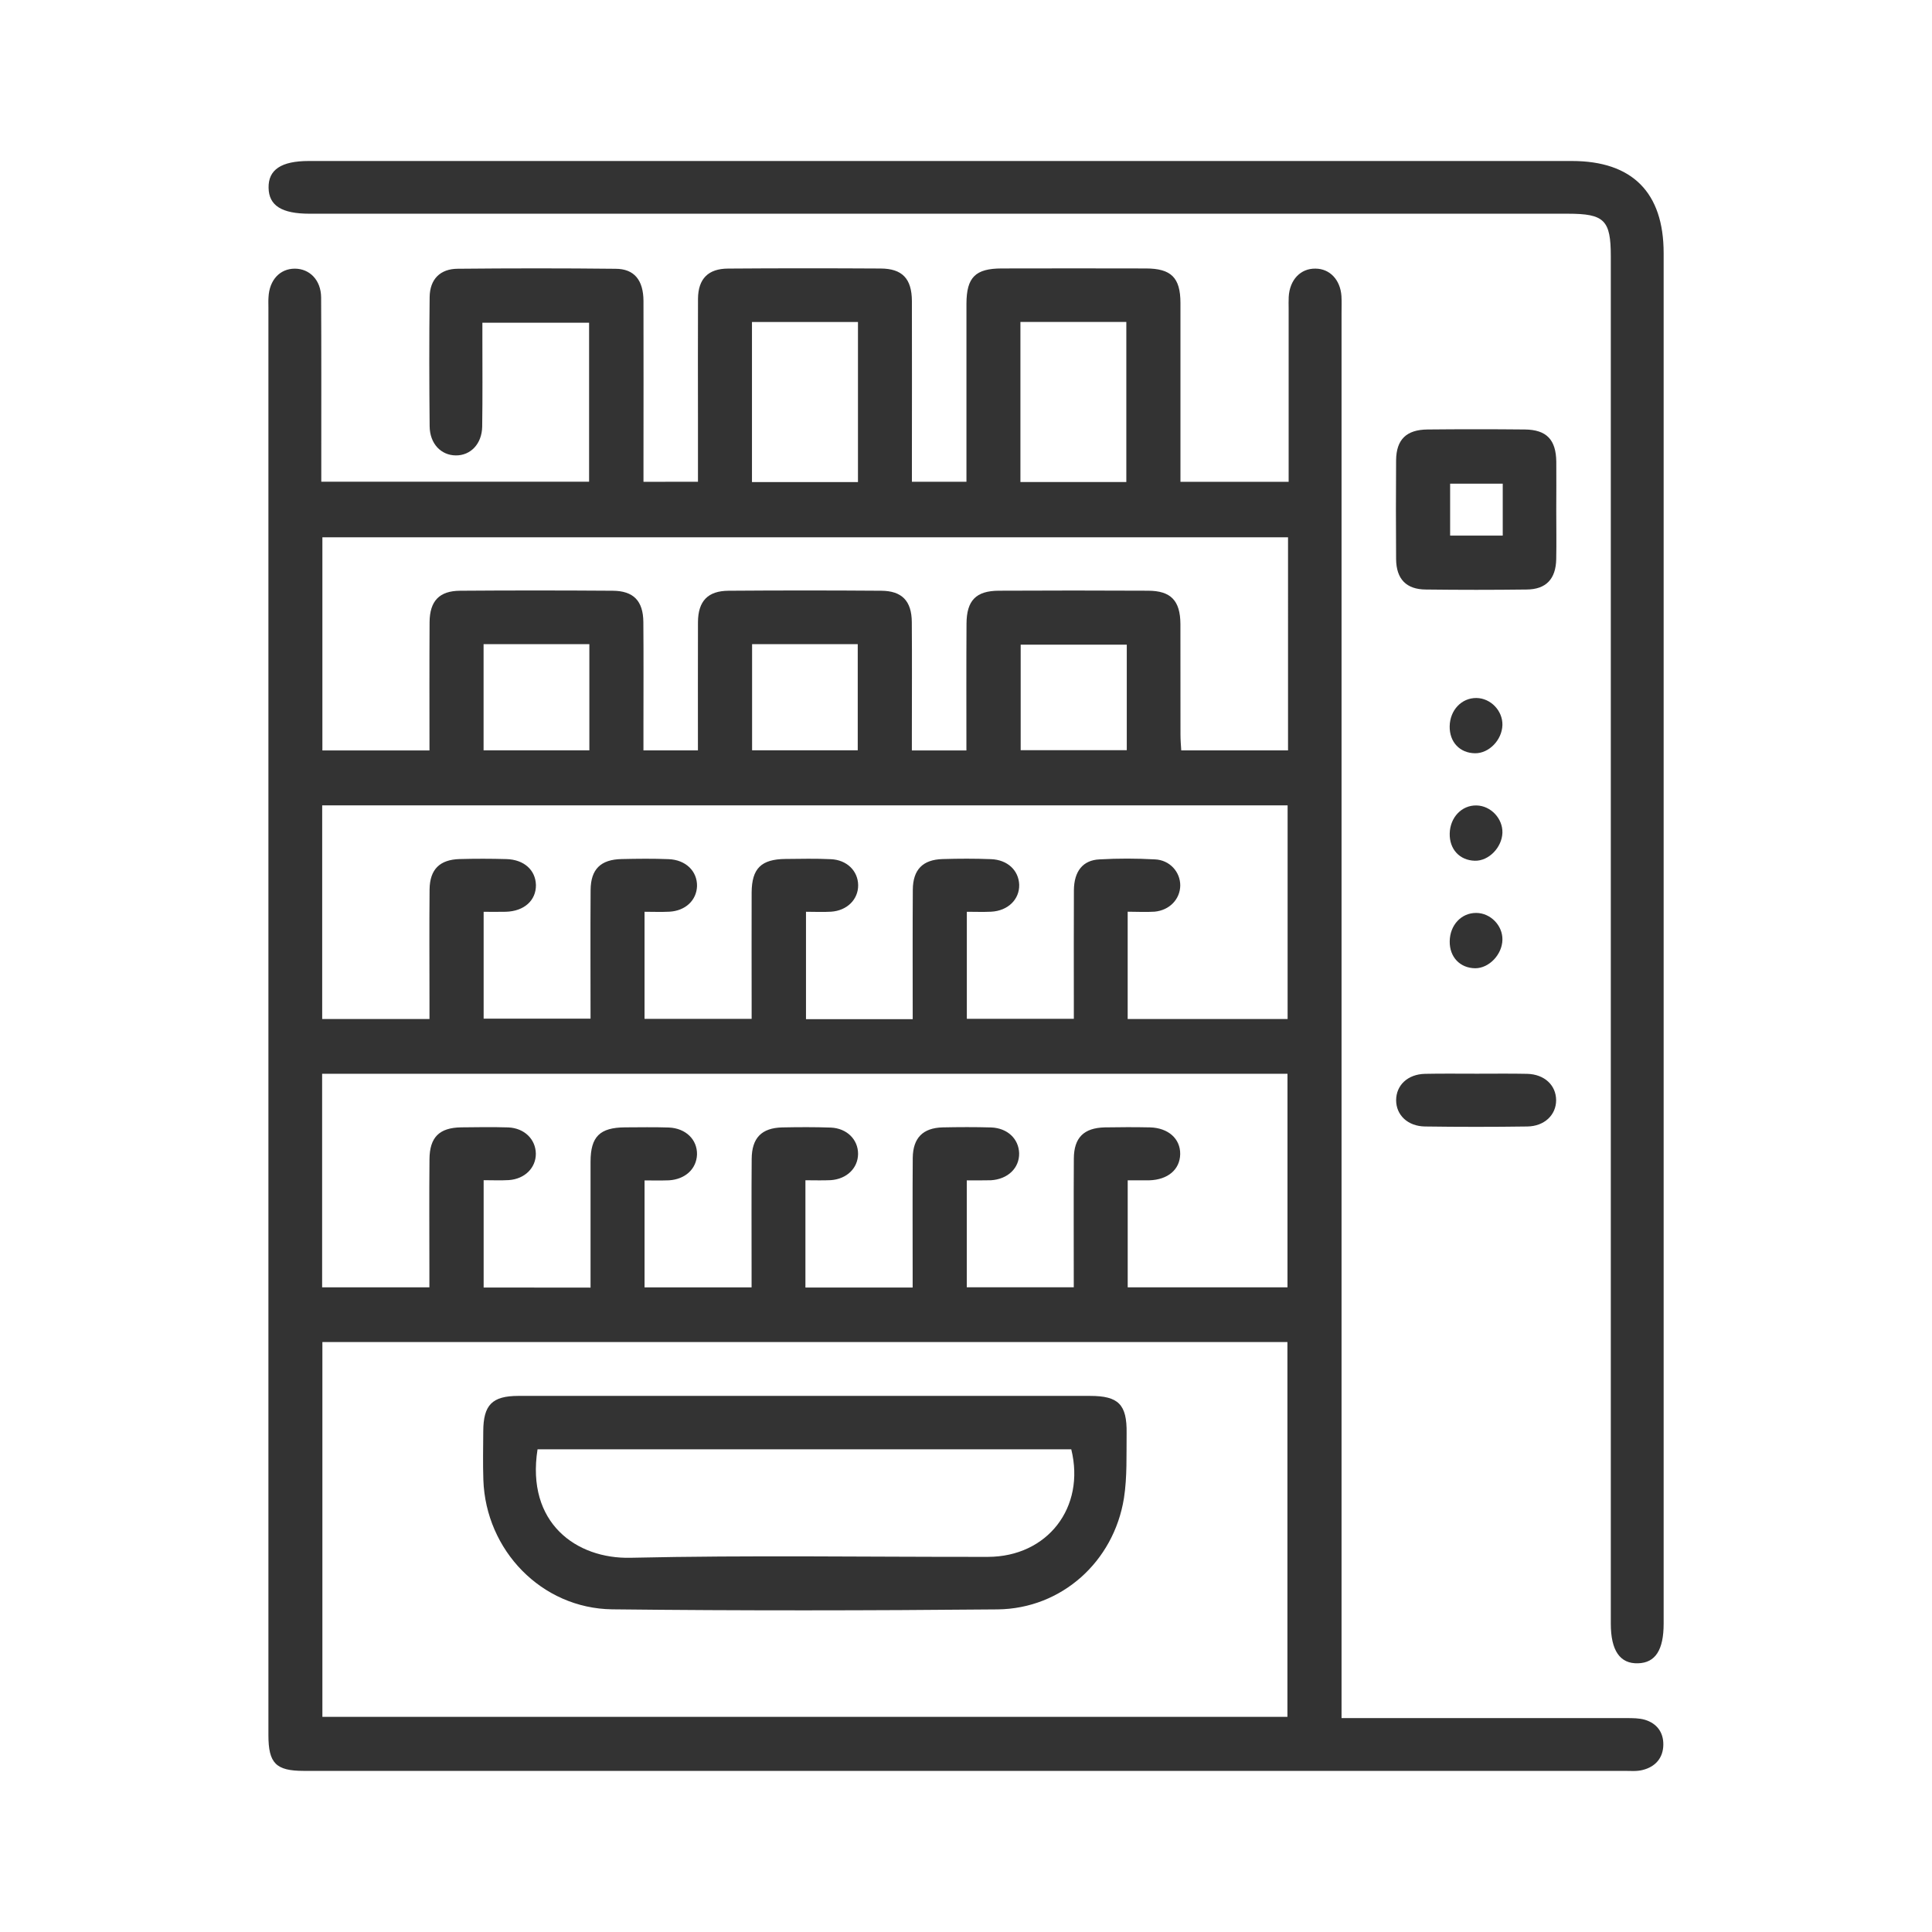
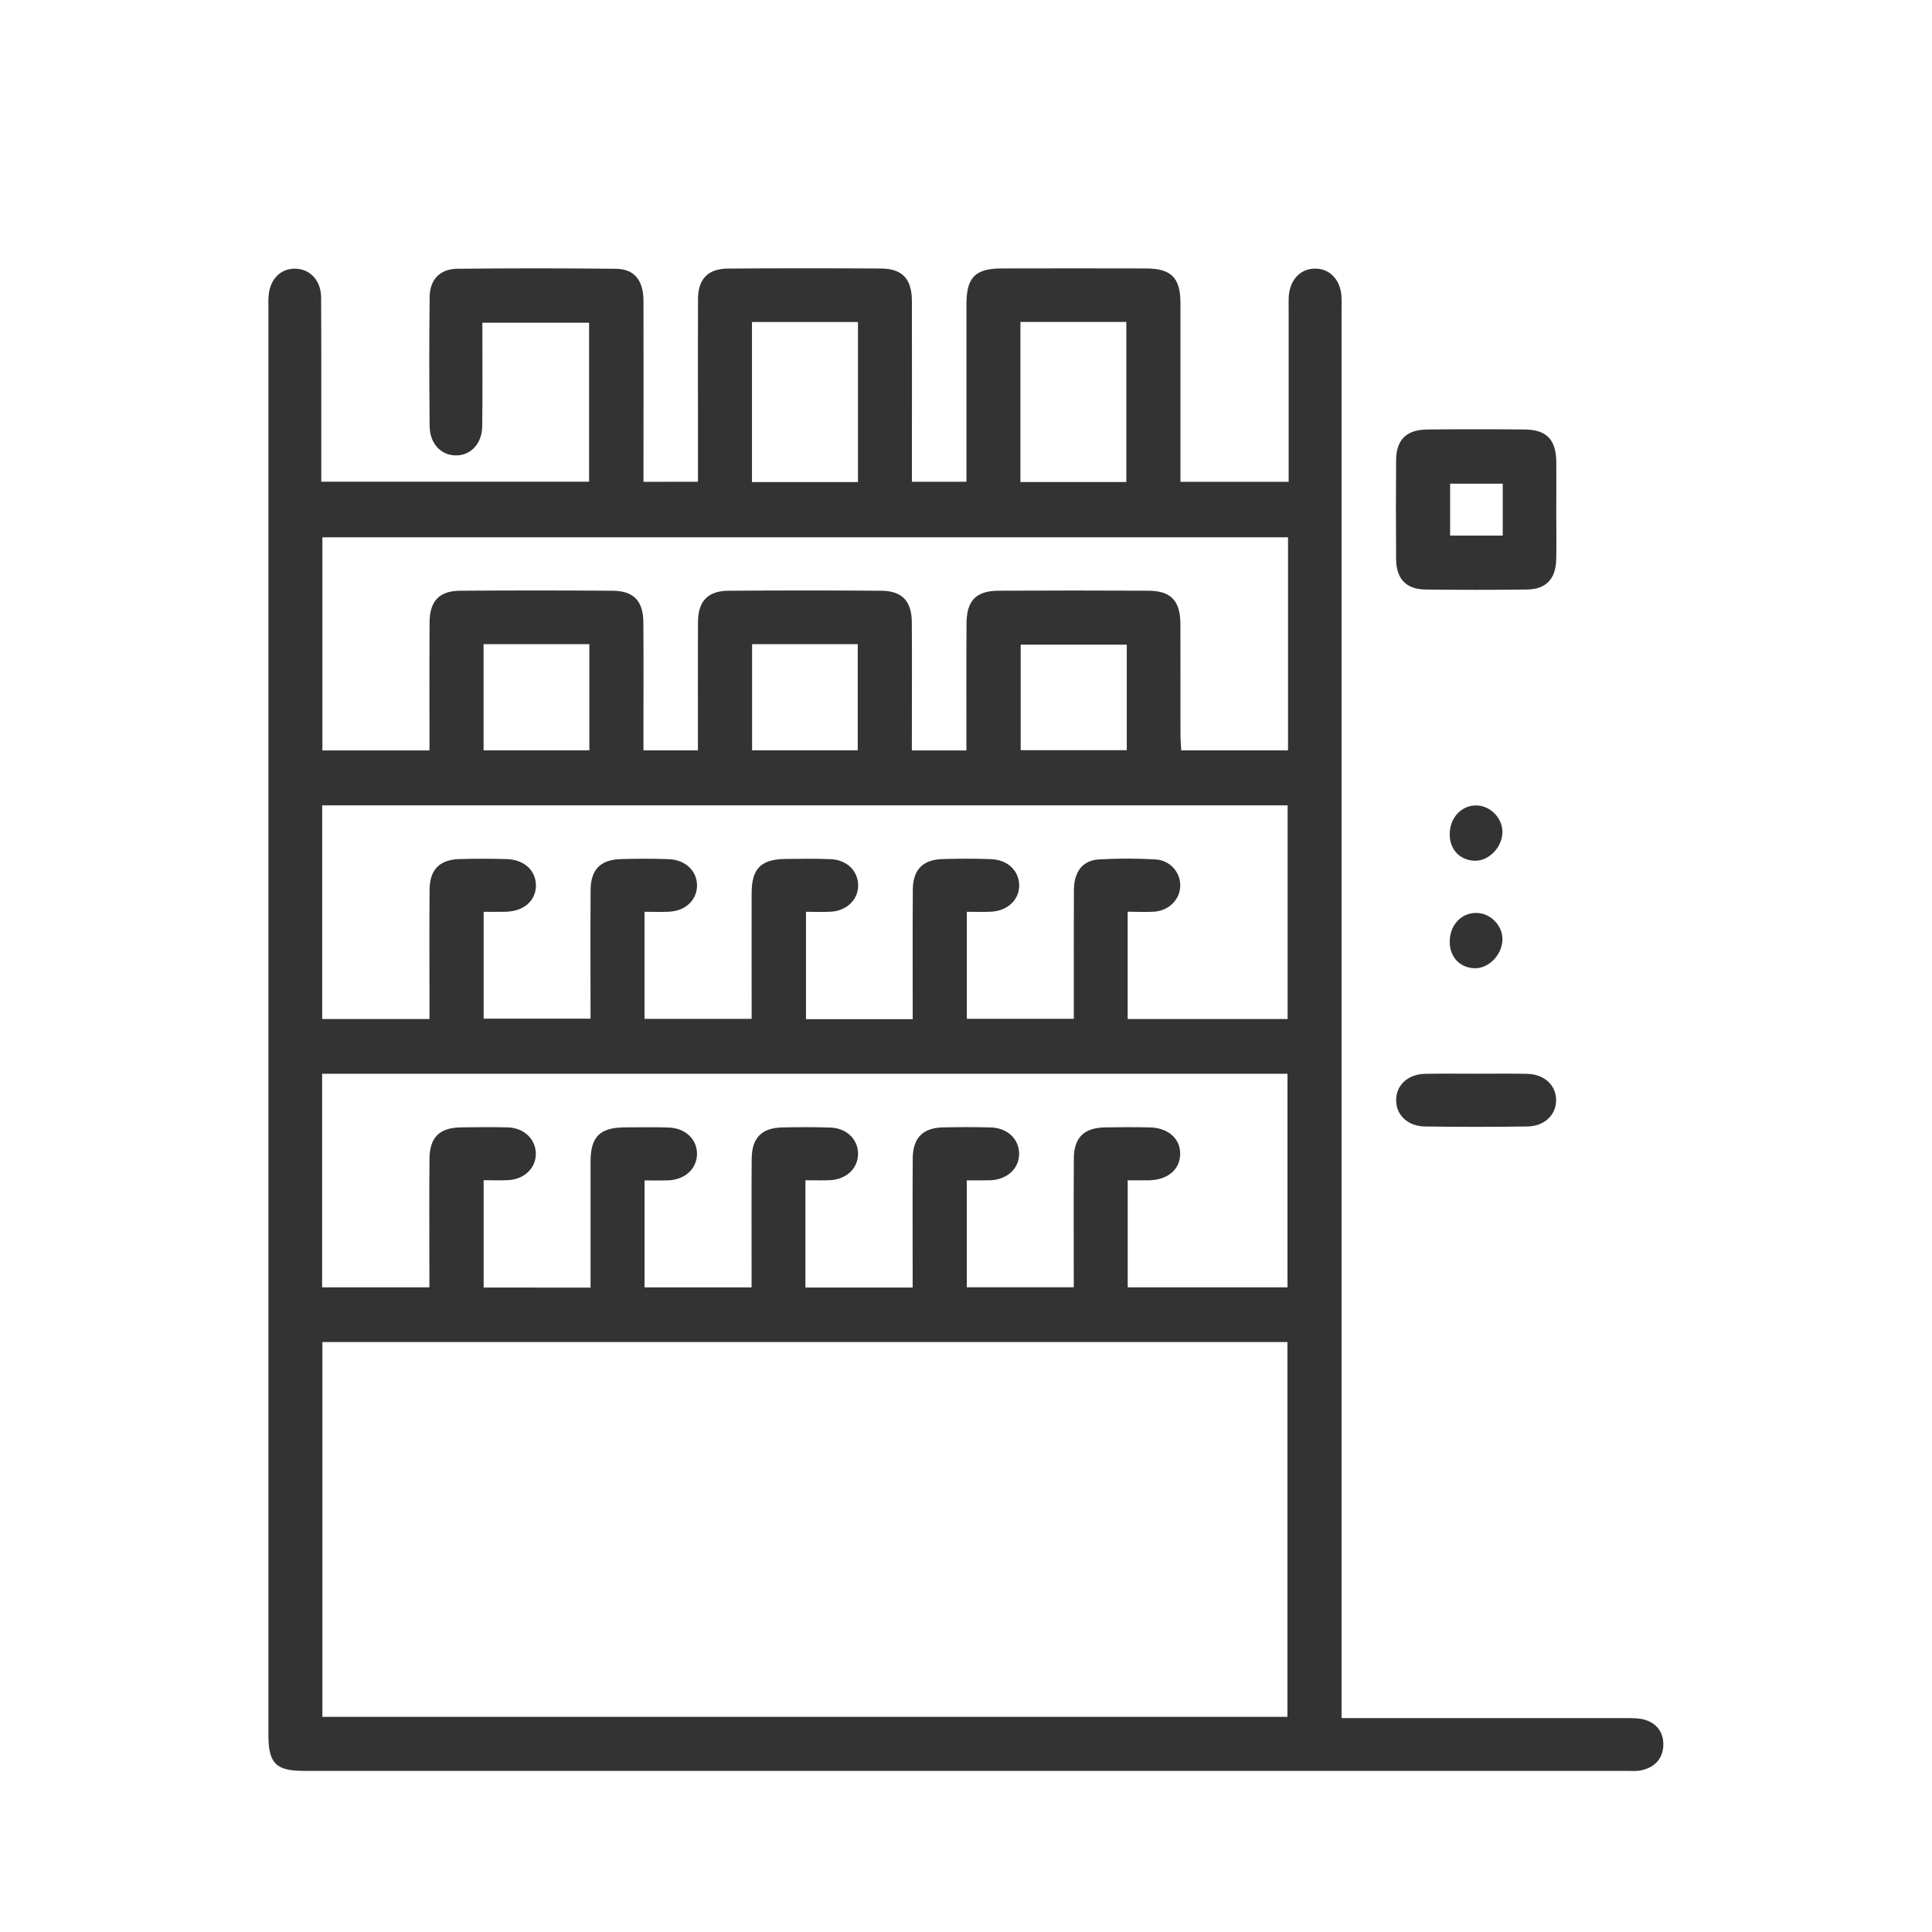
<svg xmlns="http://www.w3.org/2000/svg" version="1.1" id="Ebene_1" x="0px" y="0px" width="60px" height="60px" viewBox="0 0 60 60" enable-background="new 0 0 60 60" xml:space="preserve">
  <g>
    <path fill-rule="evenodd" clip-rule="evenodd" fill="#333333" d="M21.676,14.961c0-0.658,0-1.294,0-1.929   c0-1.256-0.005-2.503,0.001-3.759c0.007-0.615,0.317-0.929,0.932-0.932c1.581-0.012,3.164-0.011,4.743-0.002   c0.669,0.004,0.964,0.314,0.968,1.01c0.005,1.669,0,3.338,0,5.001c0,0.193,0,0.382,0,0.612c0.554,0,1.079,0,1.694,0   c0-0.168,0-0.348,0-0.527c0-1.669-0.002-3.338,0-5.006c0.003-0.817,0.278-1.09,1.091-1.092c1.496-0.003,2.99-0.004,4.483,0   c0.784,0.002,1.069,0.284,1.072,1.066c0.002,1.836,0,3.677,0,5.56c1.107,0,2.192,0,3.36,0c0-0.171,0-0.351,0-0.531   c0-1.616,0-3.231,0-4.847c0-0.118-0.005-0.244,0.002-0.362c0.029-0.536,0.37-0.89,0.832-0.881c0.445,0.002,0.772,0.347,0.806,0.854   c0.01,0.174,0.003,0.349,0.003,0.518c0,14.3,0,28.59,0,42.882c0,0.225,0,0.451,0,0.761c0.205,0,0.388,0,0.569,0   c2.762,0,5.524,0,8.284,0c0.191,0,0.389,0,0.568,0.052c0.371,0.112,0.579,0.391,0.572,0.778c-0.006,0.411-0.25,0.684-0.642,0.781   c-0.183,0.048-0.381,0.028-0.571,0.028c-13.669,0-27.337,0-41.008,0c-0.866,0-1.099-0.235-1.099-1.111c0-14.782,0-29.562,0-44.339   c0-0.105-0.005-0.211,0.003-0.316c0.026-0.534,0.354-0.887,0.818-0.887c0.462,0.002,0.811,0.356,0.816,0.892   c0.009,1.669,0.005,3.338,0.005,5.006c0,0.222,0,0.452,0,0.719c2.769,0,5.521,0,8.317,0c0-1.614,0-3.249,0-4.938   c-1.06,0-2.14,0-3.314,0c0,0.136,0,0.304,0,0.471c0,0.919,0.008,1.839-0.006,2.758c-0.01,0.533-0.358,0.896-0.819,0.892   c-0.463-0.004-0.807-0.366-0.813-0.903c-0.013-1.332-0.016-2.673,0-4.014c0.007-0.553,0.325-0.879,0.877-0.88   c1.63-0.016,3.262-0.017,4.895,0.001c0.582,0,0.866,0.351,0.869,1.002c0.005,1.669,0,3.338,0,5.004c0,0.191,0,0.381,0,0.61   C20.531,14.961,21.063,14.961,21.676,14.961z M10.012,41.678c0,3.917,0,7.777,0,11.64c10.017,0,19.993,0,29.97,0   c0-3.9,0-7.763,0-11.64C29.98,41.678,20.015,41.678,10.012,41.678z M28.345,31.651c0-1.383-0.006-2.702,0.003-4.021   c0.005-0.626,0.313-0.933,0.923-0.951c0.503-0.015,1.008-0.017,1.509,0.003c0.509,0.02,0.854,0.346,0.872,0.791   c0.013,0.456-0.346,0.814-0.872,0.841c-0.251,0.012-0.507,0.002-0.754,0.002c0,1.165,0,2.244,0,3.324c1.121,0,2.205,0,3.323,0   c0-0.224,0-0.411,0-0.599c0-1.13-0.004-2.261,0.002-3.391c0.004-0.592,0.279-0.939,0.797-0.961c0.57-0.033,1.146-0.031,1.719,0   c0.462,0.019,0.789,0.391,0.787,0.812c-0.006,0.425-0.333,0.77-0.799,0.812c-0.269,0.018-0.543,0.001-0.834,0.001   c0,1.147,0,2.233,0,3.333c1.668,0,3.308,0,4.967,0c0-2.222,0-4.416,0-6.635c-10.008,0-19.984,0-29.982,0c0,2.227,0,4.424,0,6.635   c1.115,0,2.197,0,3.332,0c0-0.21,0-0.401,0-0.592c0-1.142-0.008-2.291,0.003-3.433c0.008-0.624,0.316-0.925,0.932-0.943   c0.486-0.013,0.972-0.013,1.458,0.001c0.544,0.016,0.9,0.34,0.913,0.803c0.006,0.48-0.364,0.817-0.935,0.833   c-0.235,0.006-0.47,0.001-0.689,0.001c0,1.168,0,2.25,0,3.319c1.125,0,2.212,0,3.32,0c0-1.36-0.007-2.679,0.002-3.998   c0.006-0.644,0.313-0.946,0.965-0.959c0.487-0.011,0.975-0.017,1.458,0.003c0.528,0.02,0.888,0.368,0.882,0.833   c-0.013,0.444-0.358,0.772-0.86,0.799c-0.255,0.013-0.508,0.002-0.77,0.002c0,1.154,0,2.239,0,3.325c1.119,0,2.201,0,3.326,0   c0-0.2,0-0.369,0-0.541c0-1.127-0.004-2.254,0-3.385c0.006-0.747,0.299-1.031,1.049-1.039c0.47-0.004,0.941-0.016,1.409,0.007   c0.499,0.02,0.845,0.363,0.85,0.807c0.003,0.444-0.344,0.791-0.842,0.824c-0.253,0.015-0.51,0.002-0.778,0.002   c0,1.151,0,2.246,0,3.336C26.146,31.651,27.217,31.651,28.345,31.651z M18.34,39.988c0-1.344-0.002-2.63,0-3.913   c0.002-0.778,0.288-1.06,1.078-1.064c0.451-0.002,0.903-0.01,1.354,0.005c0.528,0.023,0.885,0.377,0.874,0.84   c-0.018,0.446-0.362,0.767-0.868,0.8c-0.251,0.009-0.505,0.003-0.761,0.003c0,1.151,0,2.239,0,3.322c1.122,0,2.205,0,3.324,0   c0-0.227,0-0.412,0-0.6c0-1.13-0.006-2.261,0.003-3.391c0.005-0.65,0.307-0.961,0.948-0.977c0.505-0.01,1.009-0.013,1.512,0.005   c0.499,0.023,0.844,0.372,0.844,0.816c-0.003,0.442-0.349,0.783-0.849,0.817c-0.253,0.012-0.51,0.003-0.786,0.003   c0,1.137,0,2.222,0,3.331c1.112,0,2.197,0,3.33,0c0-0.209,0-0.397,0-0.588c0-1.146-0.006-2.293,0.003-3.438   c0.008-0.619,0.314-0.93,0.927-0.947c0.504-0.01,1.009-0.013,1.511,0.002c0.507,0.021,0.852,0.354,0.866,0.8   c0.01,0.461-0.352,0.809-0.877,0.84c-0.254,0.007-0.505,0.003-0.749,0.003c0,1.162,0,2.246,0,3.321c1.125,0,2.209,0,3.323,0   c0-1.362-0.006-2.681,0.002-3.999c0.004-0.648,0.31-0.951,0.96-0.967c0.469-0.008,0.937-0.01,1.406,0   c0.57,0.016,0.944,0.354,0.937,0.831c-0.01,0.479-0.381,0.795-0.961,0.813c-0.219,0.002-0.439,0-0.669,0c0,1.144,0,2.229,0,3.324   c1.669,0,3.31,0,4.962,0c0-2.229,0-4.423,0-6.633c-10.011,0-19.988,0-29.98,0c0,2.233,0,4.428,0,6.633c1.119,0,2.201,0,3.331,0   c0-0.219,0-0.403,0-0.592c0-1.127-0.008-2.257,0.003-3.387c0.005-0.682,0.304-0.98,0.987-0.99c0.488-0.006,0.975-0.013,1.463,0.002   c0.499,0.023,0.845,0.367,0.853,0.813c0.003,0.441-0.34,0.787-0.837,0.823c-0.256,0.015-0.512,0.003-0.784,0.003   c0,1.144,0,2.245,0,3.333C16.137,39.988,17.208,39.988,18.34,39.988z M40.001,16.686c-10.032,0-20.011,0-29.989,0   c0,2.228,0,4.422,0,6.619c1.12,0,2.206,0,3.326,0c0-1.35-0.005-2.667,0.003-3.983c0.005-0.66,0.304-0.972,0.947-0.976   c1.578-0.012,3.161-0.011,4.741,0c0.643,0.004,0.946,0.313,0.951,0.973c0.009,1.077,0.003,2.154,0.003,3.232c0,0.248,0,0.5,0,0.753   c0.6,0,1.129,0,1.692,0c0-1.351-0.003-2.667,0.001-3.984c0.005-0.659,0.311-0.97,0.95-0.974c1.582-0.012,3.162-0.012,4.742,0   c0.642,0.004,0.945,0.315,0.949,0.976c0.009,1.14,0.002,2.291,0.002,3.432c0,0.189,0,0.372,0,0.551c0.604,0,1.132,0,1.694,0   c0-1.337-0.005-2.638,0.003-3.934c0.003-0.724,0.296-1.023,1.003-1.026c1.545-0.008,3.091-0.008,4.639,0   c0.702,0.003,0.996,0.305,1.001,1.031c0.002,1.142,0,2.292,0.002,3.434c0,0.17,0.014,0.333,0.024,0.494c1.132,0,2.217,0,3.316,0   C40.001,21.087,40.001,18.897,40.001,16.686z M23.353,10c0,1.687,0,3.325,0,4.971c1.12,0,2.203,0,3.292,0c0-1.677,0-3.313,0-4.971   C25.536,10,24.465,10,23.353,10z M31.69,9.998c0,1.691,0,3.328,0,4.971c1.122,0,2.206,0,3.289,0c0-1.679,0-3.314,0-4.971   C33.873,9.998,32.801,9.998,31.69,9.998z M15.018,20.004c0,1.135,0,2.22,0,3.299c1.122,0,2.207,0,3.285,0c0-1.123,0-2.209,0-3.299   C17.19,20.004,16.121,20.004,15.018,20.004z M23.357,20.005c0,1.136,0,2.222,0,3.296c1.124,0,2.207,0,3.281,0   c0-1.123,0-2.209,0-3.296C25.529,20.005,24.457,20.005,23.357,20.005z M34.993,20.02c-1.144,0-2.229,0-3.295,0   c0,1.128,0,2.213,0,3.277c1.126,0,2.21,0,3.295,0C34.993,22.186,34.993,21.115,34.993,20.02z" />
-     <path fill-rule="evenodd" clip-rule="evenodd" fill="#333333" d="M51.666,29.064c0,7.119,0,14.24,0,21.361   c0,0.814-0.256,1.217-0.797,1.23c-0.56,0.018-0.844-0.397-0.844-1.231c0-14.155,0-28.311,0-42.464c0-1.127-0.2-1.323-1.337-1.323   c-13.027,0-26.051,0-39.074,0c-0.861,0-1.265-0.249-1.273-0.805C8.33,5.269,8.736,5,9.589,5c13.074,0,26.152,0,39.228,0   c1.877,0,2.849,0.979,2.849,2.86C51.666,14.935,51.666,22,51.666,29.064z" />
    <path fill-rule="evenodd" clip-rule="evenodd" fill="#333333" d="M48.331,15.853c0,0.5,0.009,1.004-0.001,1.509   c-0.011,0.619-0.315,0.943-0.923,0.946c-1.042,0.013-2.083,0.013-3.125,0c-0.61-0.003-0.918-0.325-0.925-0.943   c-0.007-1.023-0.007-2.048,0-3.073c0.007-0.643,0.32-0.947,0.975-0.954c1.008-0.01,2.014-0.01,3.022,0   c0.675,0.007,0.971,0.315,0.978,1.006C48.337,14.84,48.331,15.346,48.331,15.853z M46.669,15.021c-0.586,0-1.115,0-1.634,0   c0,0.563,0,1.09,0,1.613c0.57,0,1.098,0,1.634,0C46.669,16.076,46.669,15.565,46.669,15.021z" />
    <path fill-rule="evenodd" clip-rule="evenodd" fill="#333333" d="M45.866,33.345c0.522,0,1.044-0.007,1.563,0.004   c0.536,0.014,0.896,0.353,0.898,0.819c0,0.457-0.362,0.809-0.896,0.816c-1.059,0.015-2.116,0.015-3.177,0   c-0.536-0.008-0.894-0.354-0.896-0.813c0-0.468,0.358-0.809,0.895-0.822C44.791,33.338,45.33,33.345,45.866,33.345z" />
-     <path fill-rule="evenodd" clip-rule="evenodd" fill="#333333" d="M46.659,22.517c-0.013,0.466-0.419,0.882-0.851,0.876   c-0.474-0.006-0.796-0.35-0.787-0.839c0.009-0.498,0.367-0.88,0.828-0.877C46.292,21.68,46.67,22.072,46.659,22.517z" />
    <path fill-rule="evenodd" clip-rule="evenodd" fill="#333333" d="M45.856,25.014c0.441,0.009,0.815,0.405,0.803,0.848   c-0.015,0.458-0.426,0.881-0.857,0.869c-0.472-0.012-0.792-0.358-0.78-0.848C45.035,25.384,45.395,25.003,45.856,25.014z" />
    <path fill-rule="evenodd" clip-rule="evenodd" fill="#333333" d="M46.659,29.186c-0.008,0.457-0.414,0.885-0.845,0.884   c-0.472-0.005-0.799-0.348-0.792-0.837c0.007-0.506,0.362-0.884,0.823-0.881C46.288,28.353,46.669,28.742,46.659,29.186z" />
-     <path fill-rule="evenodd" clip-rule="evenodd" fill="#333333" d="M25.052,43.351c2.934,0,5.868,0,8.802,0   c0.879,0,1.147,0.264,1.134,1.156c-0.008,0.673,0.02,1.36-0.083,2.021c-0.316,1.97-1.936,3.43-3.92,3.453   c-3.991,0.037-7.987,0.043-11.975-0.002c-2.191-0.029-3.925-1.833-3.999-4.021c-0.017-0.502-0.006-1.002-0.003-1.508   c0.003-0.816,0.273-1.098,1.088-1.099C19.082,43.349,22.066,43.351,25.052,43.351z M16.694,45.009   c-0.361,2.292,1.209,3.409,2.888,3.369c3.699-0.083,7.395-0.023,11.098-0.028c1.847-0.003,3.036-1.53,2.589-3.341   C27.755,45.009,22.238,45.009,16.694,45.009z" />
  </g>
</svg>